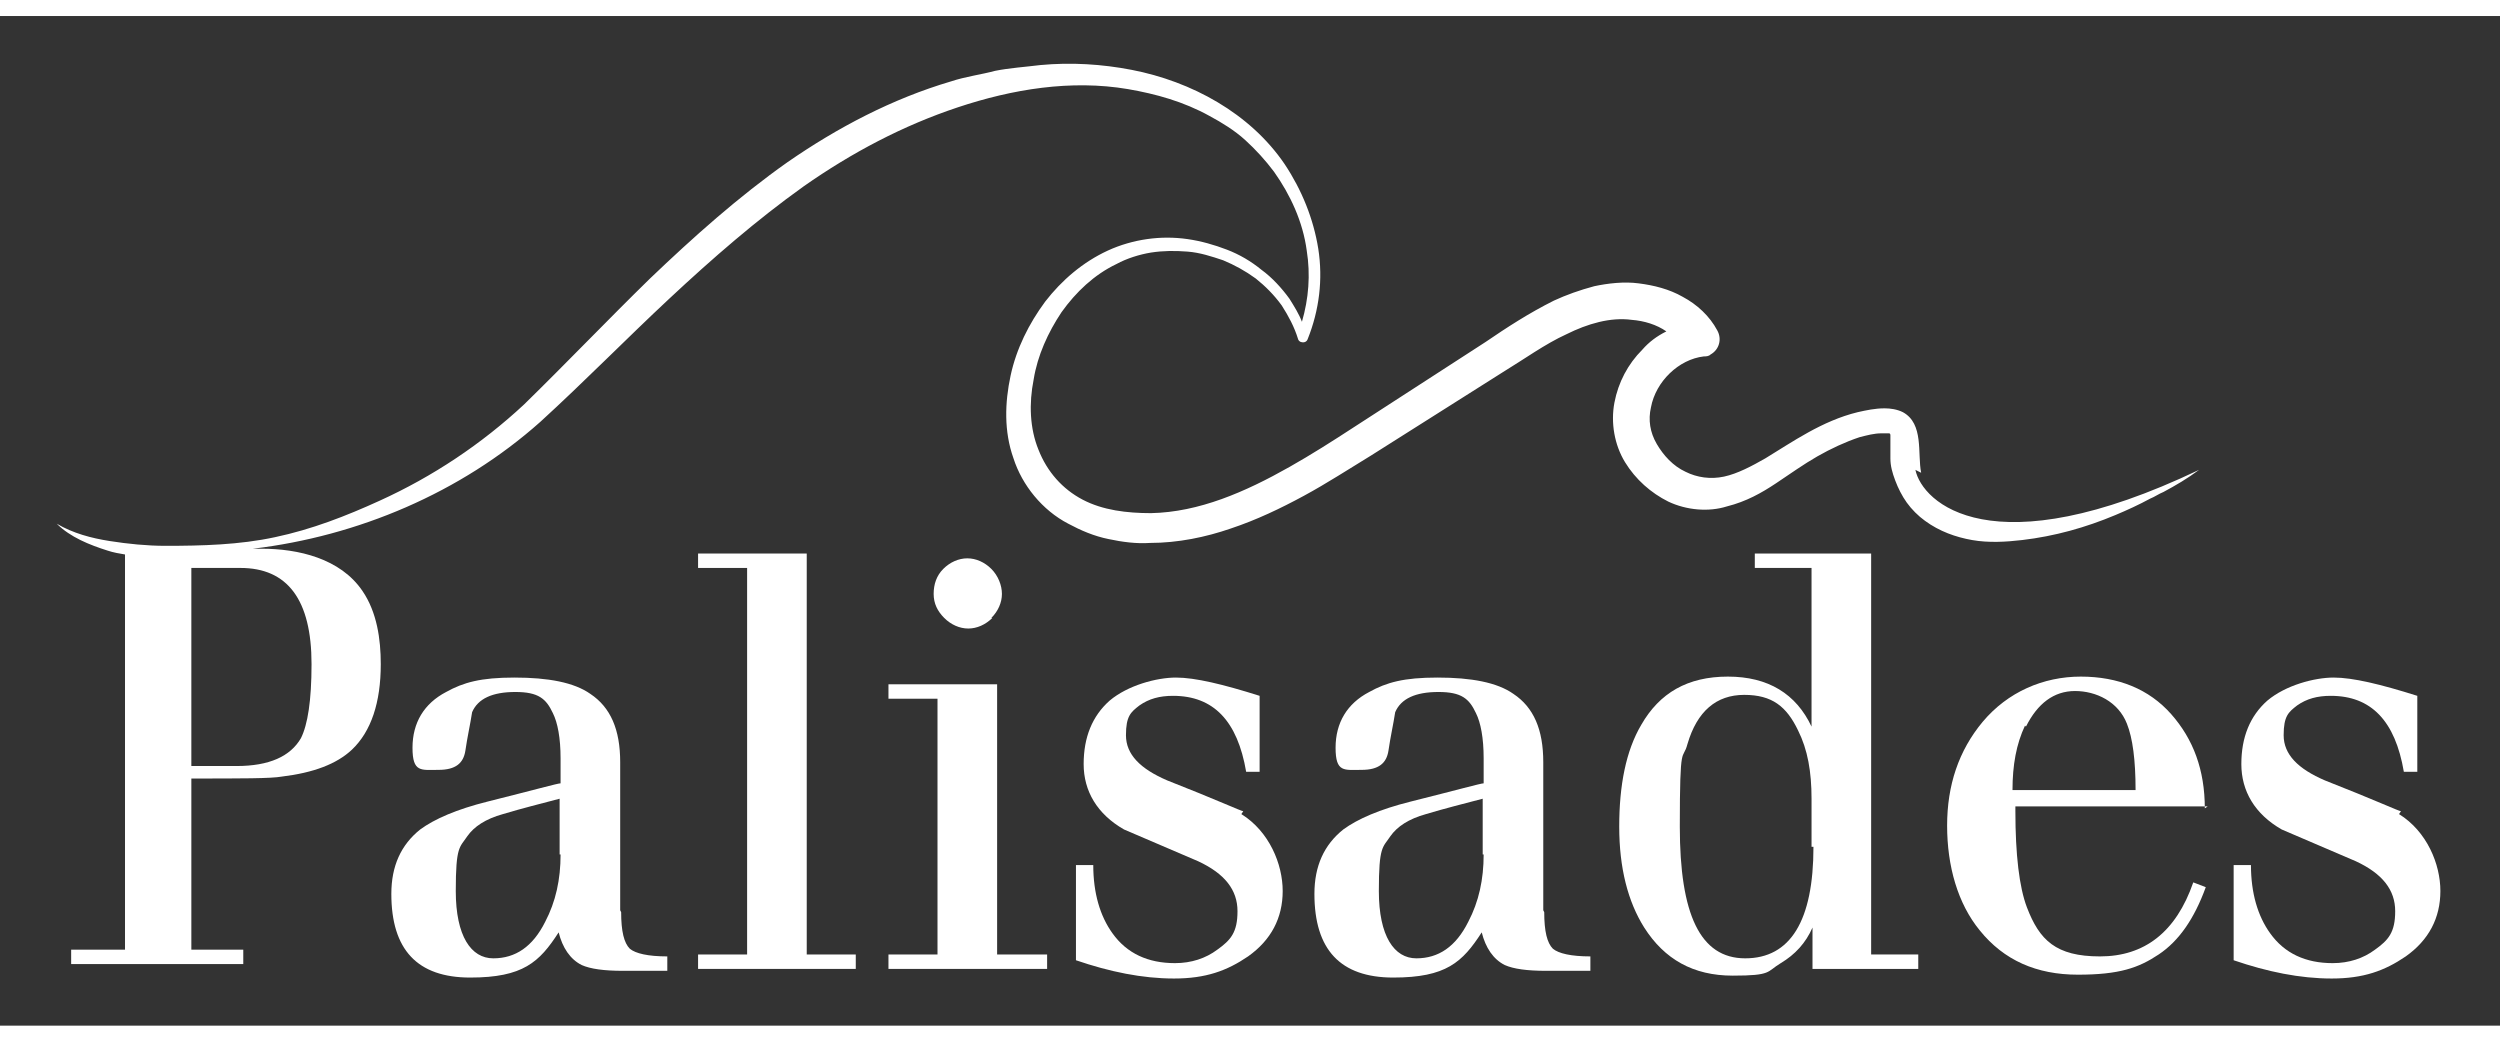
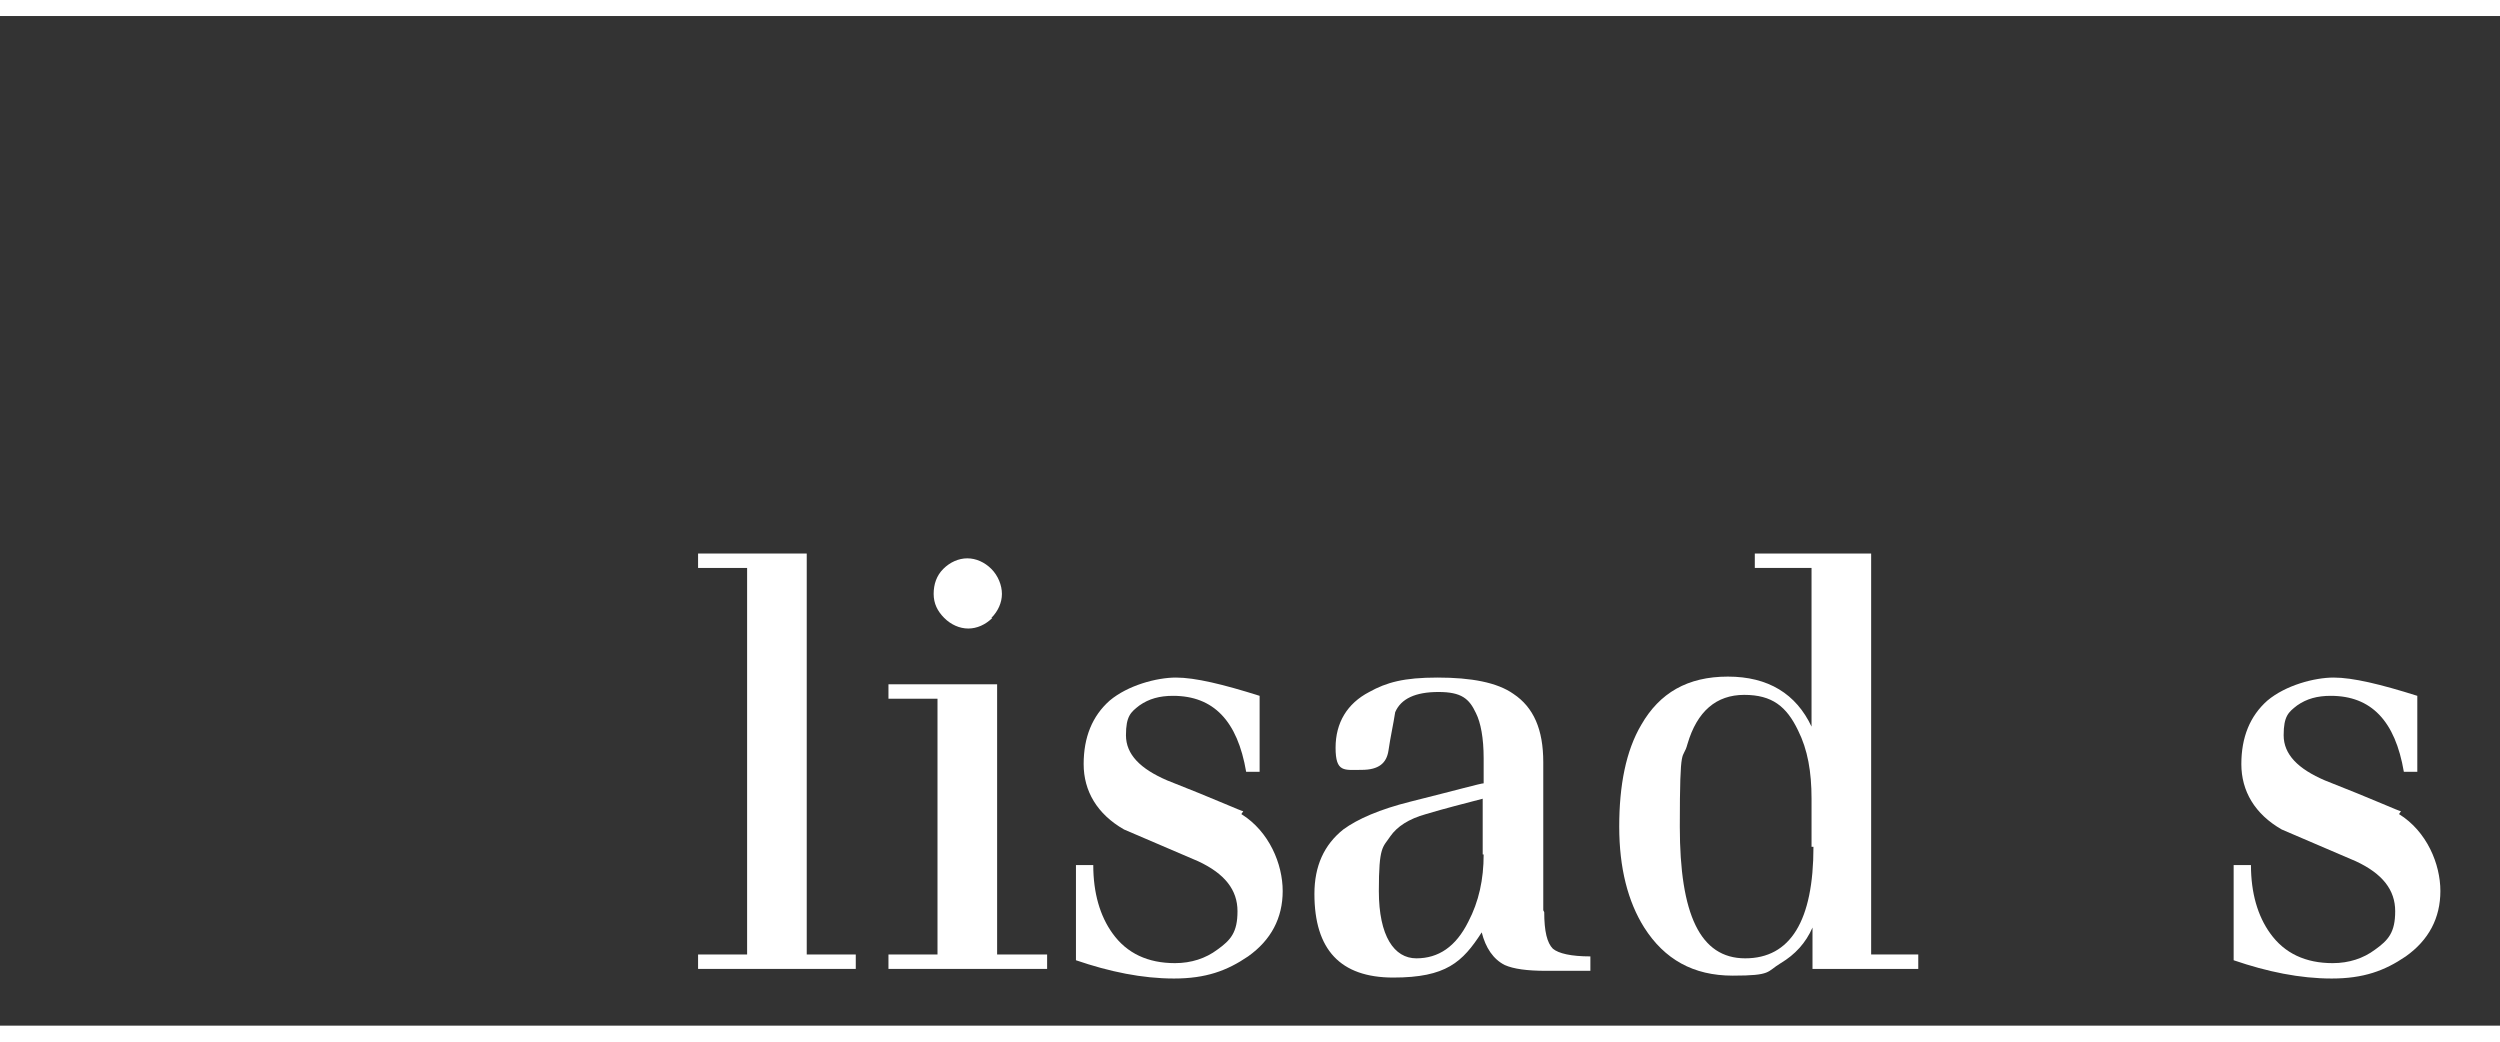
<svg xmlns="http://www.w3.org/2000/svg" width="3.6in" height="1.5in" version="1.1" viewBox="0 0 260 105">
  <rect x="0" y="0" width="260" height="105" fill="#333333" stroke="none" />
  <defs>
    <style>
      .cls-1 {
        fill: #fff;
      }
    </style>
  </defs>
  <g>
    <g id="Layer_1">
      <g>
-         <path class="cls-1" d="M64.5,93v-15.4c0-3.4-1-5.7-3.1-7.1-1.7-1.2-4.4-1.7-7.9-1.7s-5.3.5-7.1,1.5c-2.3,1.2-3.5,3.2-3.5,5.8s.9,2.3,2.7,2.3,2.6-.7,2.8-2c.2-1.4.5-2.7.7-4,.6-1.4,2.1-2.1,4.5-2.1s3.2.7,3.9,2.2c.5,1,.8,2.6.8,4.7v2.6c-.3,0-2.8.7-7.6,1.9-3.2.8-5.5,1.8-7,2.9-2,1.6-3,3.8-3,6.7,0,5.8,2.7,8.7,8.2,8.7s7.2-1.6,9.2-4.7c.4,1.6,1.2,2.8,2.4,3.4.9.4,2.3.6,4.3.6h4.6v-1.5c-2,0-3.3-.3-3.9-.8-.6-.6-.9-1.8-.9-3.8ZM58.3,87.2c0,2.6-.5,4.9-1.6,7-1.3,2.6-3.1,3.8-5.4,3.8s-3.9-2.3-3.9-7,.4-4.5,1.2-5.7c.7-1,1.9-1.8,3.7-2.3,2-.6,4-1.1,5.9-1.6v5.8Z" />
        <polygon class="cls-1" points="83.9 55.9 72.6 55.9 72.6 57.4 77.7 57.4 77.7 97.6 72.6 97.6 72.6 99.1 89 99.1 89 97.6 83.9 97.6 83.9 55.9" />
        <path class="cls-1" d="M103.1,62.6c.7-.7,1.1-1.6,1.1-2.5s-.4-1.9-1.1-2.6-1.6-1.1-2.5-1.1-1.8.4-2.5,1.1c-.7.7-1,1.6-1,2.6s.4,1.8,1.1,2.5,1.6,1.1,2.5,1.1,1.8-.4,2.5-1.1Z" />
        <polygon class="cls-1" points="103.7 69.5 92.4 69.5 92.4 71 97.5 71 97.5 97.6 92.4 97.6 92.4 99.1 108.9 99.1 108.9 97.6 103.7 97.6 103.7 69.5" />
        <path class="cls-1" d="M129.3,82.7c-.2,0-2.8-1.2-7.9-3.2-2.8-1.2-4.3-2.7-4.3-4.7s.5-2.4,1.4-3.1c1-.7,2.1-1,3.5-1,4.2,0,6.7,2.6,7.6,7.9h1.4v-7.9c-3.8-1.2-6.7-1.9-8.7-1.9s-5,.8-6.9,2.4c-1.8,1.6-2.7,3.8-2.7,6.6s1.4,5.2,4.2,6.8c2.6,1.1,5.1,2.2,7.7,3.3,2.8,1.3,4.1,3,4.1,5.2s-.7,3-2.1,4c-1.2.9-2.7,1.4-4.4,1.4-2.8,0-5-1-6.5-3.1-1.3-1.8-2-4.2-2-7.1h-1.8v9.9c3.5,1.2,6.9,1.9,10.2,1.9s5.5-.8,7.7-2.3c2.4-1.7,3.6-4,3.6-6.8s-1.4-6.2-4.3-8Z" />
        <path class="cls-1" d="M160.5,93v-15.4c0-3.4-1-5.7-3.1-7.1-1.7-1.2-4.4-1.7-7.9-1.7s-5.3.5-7.1,1.5c-2.3,1.2-3.5,3.2-3.5,5.8s.9,2.3,2.7,2.3,2.6-.7,2.8-2c.2-1.4.5-2.7.7-4,.6-1.4,2.1-2.1,4.5-2.1s3.2.7,3.9,2.2c.5,1,.8,2.6.8,4.7v2.6c-.3,0-2.8.7-7.6,1.9-3.2.8-5.5,1.8-7,2.9-2,1.6-3,3.8-3,6.7,0,5.8,2.7,8.7,8.2,8.7s7.2-1.6,9.2-4.7c.4,1.6,1.2,2.8,2.4,3.4.9.4,2.3.6,4.3.6h4.6v-1.5c-2,0-3.3-.3-3.9-.8-.6-.6-.9-1.8-.9-3.8ZM154.3,87.2c0,2.6-.5,4.9-1.6,7-1.3,2.6-3.1,3.8-5.4,3.8s-3.9-2.3-3.9-7,.4-4.5,1.2-5.7c.7-1,1.9-1.8,3.7-2.3,2-.6,4-1.1,5.9-1.6v5.8Z" />
        <path class="cls-1" d="M194.6,55.9h-12.1v1.5h5.9v16.5c-1.6-3.4-4.5-5.2-8.7-5.2s-7.1,1.7-9,5c-1.6,2.7-2.3,6.3-2.3,10.6s.9,7.8,2.6,10.5c2.1,3.3,5.1,5,9.2,5s3.5-.4,5-1.3c1.5-.9,2.6-2.1,3.3-3.7v4.3h11v-1.5h-4.9v-41.8ZM188.6,86.4c0,7.7-2.4,11.6-7.1,11.6s-6.8-4.6-6.8-13.7.3-6.7.8-8.6c1-3.4,3-5.1,5.9-5.1s4.4,1.2,5.6,3.7c1,2,1.4,4.3,1.4,7.1v5Z" />
-         <path class="cls-1" d="M229.3,82.4c0-4-1.2-7.2-3.5-9.8-2.3-2.6-5.5-3.9-9.4-3.9s-7.6,1.6-10.2,4.7c-2.5,3-3.7,6.6-3.7,10.8s1.1,8.1,3.4,10.9c2.5,3.1,5.9,4.6,10.2,4.6s6.3-.7,8.4-2.1,3.7-3.7,4.9-7l-1.3-.5c-1.8,5.2-5.1,7.7-9.7,7.7s-6.3-1.7-7.6-5.1c-.8-2.1-1.2-5.5-1.2-10v-.5h20ZM210.7,73.9c1.2-2.4,2.9-3.7,5.1-3.7s4.5,1.1,5.4,3.4c.6,1.5.9,3.8.9,6.9h-12.8c0-2.6.4-4.8,1.3-6.7Z" />
        <path class="cls-1" d="M249.7,82.7c-.2,0-2.8-1.2-7.9-3.2-2.8-1.2-4.3-2.7-4.3-4.7s.5-2.4,1.4-3.1c1-.7,2.1-1,3.5-1,4.2,0,6.7,2.6,7.6,7.9h1.4v-7.9c-3.8-1.2-6.7-1.9-8.7-1.9s-5,.8-6.9,2.4c-1.8,1.6-2.7,3.8-2.7,6.6s1.4,5.2,4.2,6.8c2.6,1.1,5.1,2.2,7.7,3.3,2.8,1.3,4.1,3,4.1,5.2s-.7,3-2.1,4c-1.2.9-2.7,1.4-4.4,1.4-2.8,0-5-1-6.5-3.1-1.3-1.8-2-4.2-2-7.1h-1.8v9.9c3.5,1.2,6.9,1.9,10.2,1.9s5.5-.8,7.7-2.3c2.4-1.7,3.6-4,3.6-6.8s-1.4-6.2-4.3-8Z" />
-         <path class="cls-1" d="M199.8,47.5c-.4-2,.3-5.1-1.9-6.3-.6-.3-1.3-.4-1.9-.4-1,0-1.9.2-2.8.4-3.7.9-6.8,3.1-9.6,4.8-1.4.8-2.9,1.6-4.3,1.9-1.4.3-2.8.1-4-.5-1.3-.6-2.3-1.7-3-2.9-.7-1.2-.9-2.5-.6-3.8.5-2.7,2.9-5,5.5-5.3.2,0,.5,0,.7-.2.9-.5,1.2-1.6.7-2.5-.8-1.5-2.1-2.7-3.6-3.5-1.4-.8-3-1.2-4.6-1.4-1.5-.2-3.2,0-4.6.3-1.5.4-2.9.9-4.2,1.5-2.6,1.3-4.9,2.8-7.1,4.3l-6.8,4.4-6.8,4.4c-2.3,1.5-4.5,2.9-6.8,4.2-4.6,2.6-9.4,4.7-14.4,4.8-2.5,0-5-.3-7.1-1.4-2.1-1.1-3.7-2.9-4.6-5.2-.9-2.2-1-4.8-.5-7.3.4-2.5,1.5-4.9,2.9-7,1.5-2.1,3.4-3.9,5.7-5,1.1-.6,2.4-1,3.6-1.2,1.3-.2,2.5-.2,3.8-.1,1.3.1,2.5.5,3.7.9,1.2.5,2.3,1.1,3.4,1.9,1,.8,1.9,1.7,2.7,2.8.7,1.1,1.3,2.2,1.7,3.5,0,.1.2.3.3.3.3.1.6,0,.7-.3,1.2-3,1.6-6.2,1.1-9.4-.5-3.1-1.7-6.1-3.5-8.8-3.6-5.3-9.7-8.6-15.9-9.8-3.1-.6-6.3-.8-9.5-.5-1.6.2-3.2.3-4.7.6-1.5.4-3.1.6-4.6,1.1-6.1,1.8-11.8,4.8-17,8.4-5.1,3.6-9.8,7.8-14.3,12.1-4.4,4.3-8.7,8.8-13.1,13.1-4.4,4.1-9.5,7.5-15,10-3.5,1.6-7.1,3-10.9,3.8-3.7.8-7.6.9-11.4.9-1.9,0-3.9-.2-5.8-.5-1.9-.3-3.8-.8-5.5-1.8,1.4,1.4,3.4,2.2,5.3,2.8.6.2,1.2.3,1.8.4v.8s0,40.3,0,40.3h-5.6v1.5h17.9v-1.5h-5.4v-17.8c5.2,0,8.3,0,9.4-.2,3.3-.4,5.7-1.3,7.3-2.8,2-1.9,3-4.9,3-8.9,0-2.6-.4-5.4-1.9-7.6-2.3-3.4-6.7-4.4-10.5-4.4h-.9c10.9-1.3,21.6-5.8,29.9-13.2,4.6-4.2,8.9-8.6,13.4-12.8,4.5-4.2,9.1-8.2,14-11.7,5-3.5,10.3-6.3,16-8.2,5.7-1.9,11.8-2.9,17.7-1.9,2.9.5,5.8,1.3,8.5,2.8,1.3.7,2.6,1.5,3.7,2.5,1.1,1,2.1,2.1,3,3.3,1.7,2.4,3,5.2,3.4,8.2.4,2.5.2,5-.5,7.4-.3-.8-.8-1.6-1.3-2.4-.8-1.1-1.8-2.2-2.9-3-1.1-.9-2.3-1.6-3.6-2.1-1.3-.5-2.7-.9-4.1-1.1-1.4-.2-2.8-.2-4.2,0-1.4.2-2.8.6-4.1,1.2-2.6,1.2-4.8,3.1-6.5,5.3-1.7,2.3-3,4.9-3.6,7.7-.6,2.8-.7,5.8.3,8.6.9,2.8,3,5.4,5.7,6.8,1.3.7,2.7,1.3,4.2,1.6,1.4.3,2.9.5,4.3.4,2.9,0,5.8-.6,8.4-1.5,2.7-.9,5.2-2.1,7.6-3.4,2.4-1.3,4.7-2.8,7-4.2l6.8-4.3,6.8-4.3c2.3-1.4,4.5-3,6.7-4,2.2-1.1,4.6-1.8,6.8-1.5,1.3.1,2.6.5,3.6,1.2-1,.5-1.8,1.1-2.5,1.9-1.5,1.5-2.5,3.4-2.9,5.5-.4,2.1,0,4.4,1.1,6.2,1.1,1.8,2.7,3.2,4.5,4.1,1.9.9,4.2,1.1,6.1.5,2-.5,3.6-1.4,5.1-2.4,1.5-1,2.9-2,4.3-2.8,1.4-.8,2.9-1.5,4.4-2,.8-.2,1.5-.4,2.3-.4.3,0,.5,0,.7,0,.1,0,.2,0,.2.2,0,0,0,.2,0,.3v.6s0,.6,0,.6c0,.2,0,.5,0,.8,0,0,0,0,0,.1,0,.8.2,1.5.5,2.3.3.8.7,1.6,1.2,2.3.5.7,1.2,1.4,1.9,1.9,1.5,1.1,3.2,1.7,4.9,2,1.7.3,3.5.2,5.2,0,3.4-.4,6.6-1.3,9.7-2.6,1.2-.5,2.5-1.1,3.6-1.7.5-.2.9-.5,1.4-.7,1.3-.7,2.5-1.4,3.7-2.3-21.6,10.3-28.8,3.4-29.5,0ZM32.4,67.4c0,3.8-.4,6.3-1.1,7.7-1.1,1.9-3.3,2.9-6.7,2.9h-4.7v-20.6h5.1c4.9,0,7.4,3.3,7.4,10Z" />
      </g>
    </g>
  </g>
</svg>